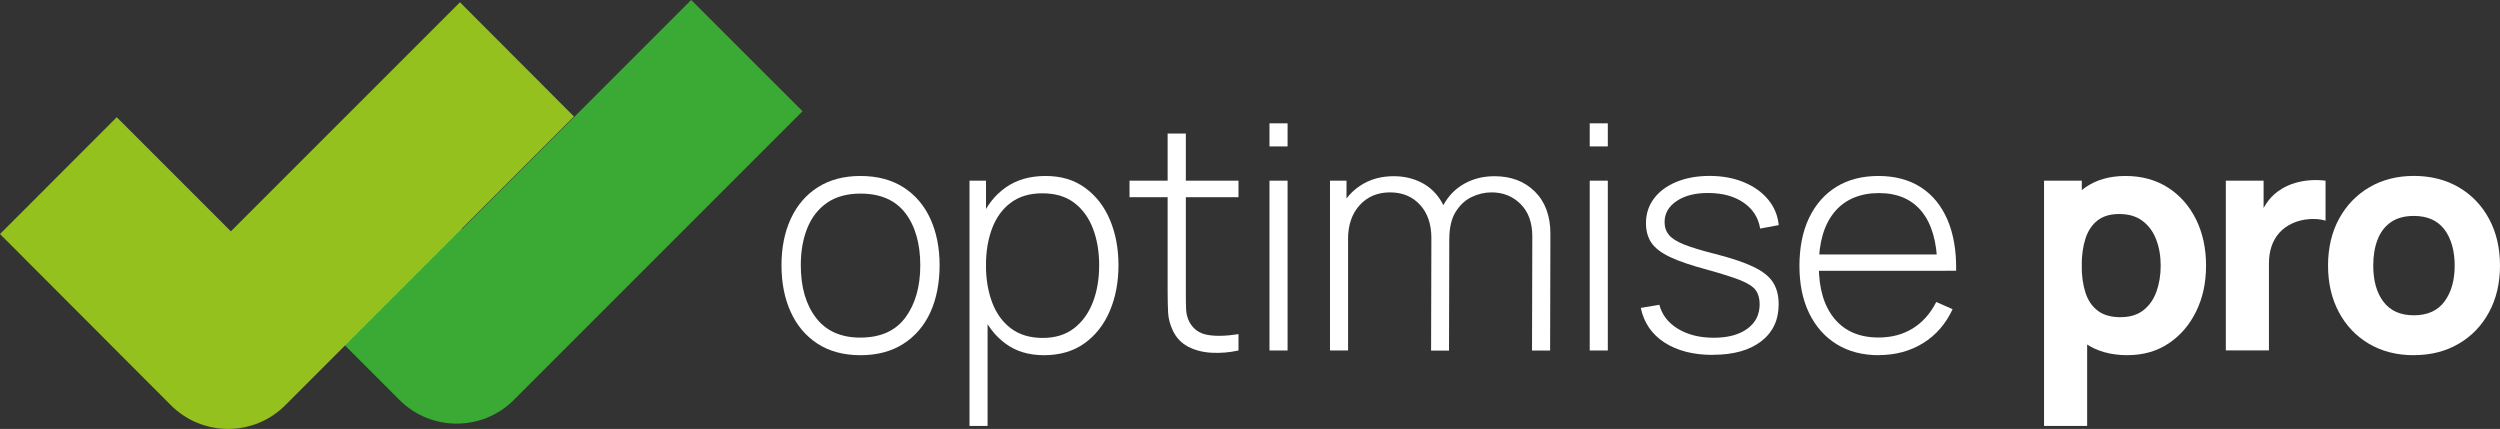
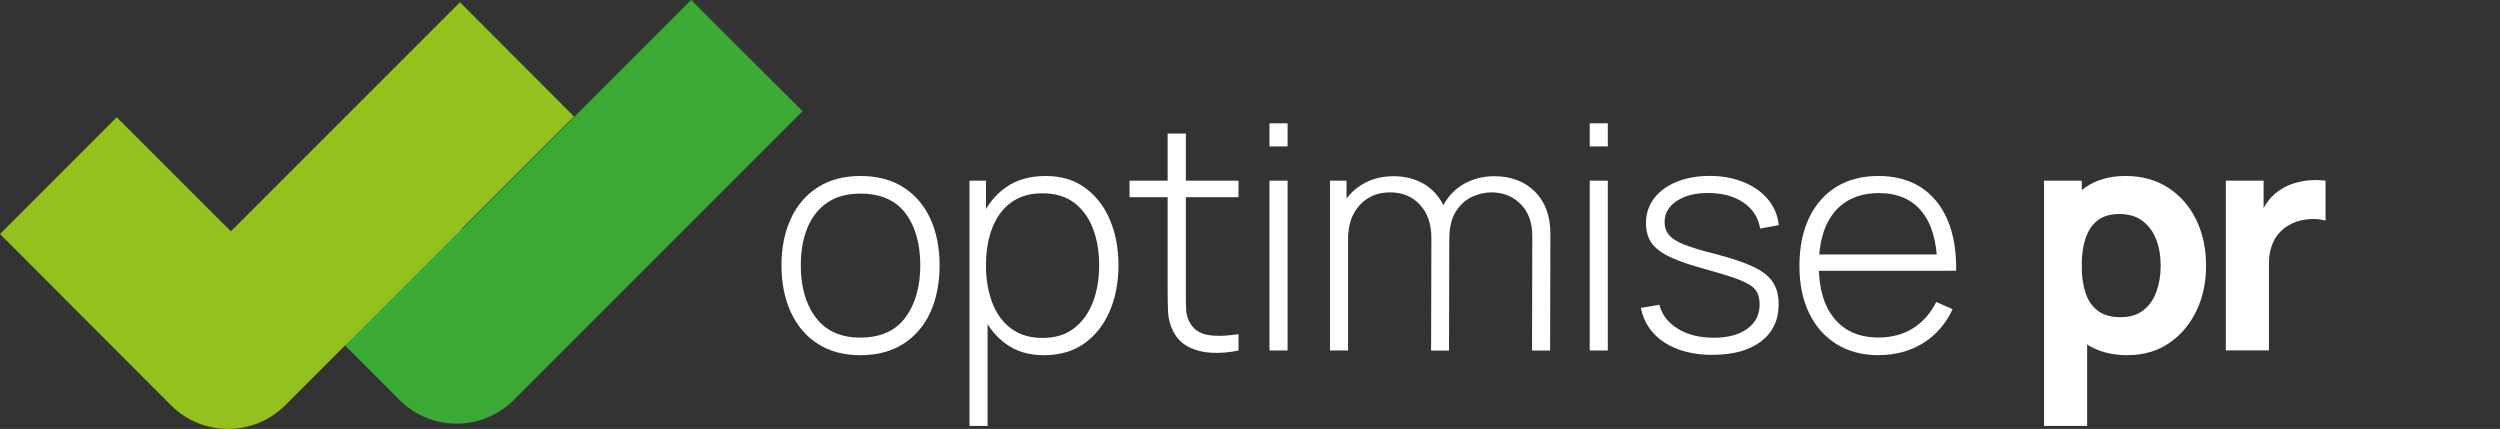
<svg xmlns="http://www.w3.org/2000/svg" viewBox="0 0 429.76 73.73">
  <rect x="0" y="0" width="429.76" height="73.73" fill="#333333" stroke="none" />
  <defs>
    <style>.cls-1{fill:#95c11f;mix-blend-mode:multiply;}.cls-1,.cls-2,.cls-3{stroke-width:0px;}.cls-4{isolation:isolate;}.cls-2{fill:#3aaa35;}.cls-3{fill:#fff;}</style>
  </defs>
  <g class="cls-4">
    <g id="Layer_2">
      <g id="Layer_1-2">
        <path class="cls-3" d="M147.93,61.06c-2.9,0-5.36-.66-7.38-1.97s-3.56-3.13-4.62-5.46c-1.06-2.32-1.59-5-1.59-8.03s.54-5.72,1.62-8.04,2.64-4.11,4.66-5.39,4.46-1.92,7.31-1.92,5.36.65,7.39,1.96c2.03,1.31,3.57,3.11,4.62,5.42,1.05,2.31,1.58,4.96,1.58,7.97s-.53,5.78-1.59,8.09-2.61,4.12-4.65,5.42c-2.04,1.3-4.49,1.95-7.35,1.95ZM147.93,58.03c3.44,0,6.01-1.15,7.72-3.46,1.7-2.31,2.55-5.3,2.55-8.97s-.86-6.74-2.57-8.97c-1.71-2.23-4.28-3.35-7.7-3.35-2.32,0-4.24.53-5.76,1.58-1.51,1.05-2.64,2.5-3.39,4.35-.75,1.85-1.12,3.98-1.12,6.39,0,3.75.87,6.76,2.61,9.03,1.74,2.27,4.29,3.41,7.66,3.41Z" />
        <path class="cls-3" d="M166.66,73.22V31.06h2.84v22.49h.27v19.67h-3.11ZM179.45,61.06c-2.63,0-4.86-.68-6.68-2.05s-3.21-3.22-4.16-5.54-1.43-4.95-1.43-7.87.48-5.56,1.43-7.88,2.37-4.14,4.24-5.47c1.87-1.33,4.17-2,6.89-2s4.91.68,6.78,2.03c1.87,1.35,3.3,3.19,4.28,5.51.98,2.32,1.47,4.93,1.47,7.81s-.5,5.54-1.5,7.88c-1,2.33-2.45,4.18-4.35,5.54s-4.23,2.04-6.99,2.04ZM179.26,58.09c2.14,0,3.93-.55,5.36-1.65,1.43-1.1,2.51-2.59,3.24-4.47.73-1.88,1.09-4,1.09-6.37s-.36-4.45-1.07-6.31c-.71-1.86-1.78-3.34-3.22-4.43-1.43-1.09-3.26-1.63-5.47-1.63s-3.94.53-5.38,1.58c-1.44,1.05-2.52,2.52-3.24,4.39-.72,1.87-1.08,4.01-1.08,6.41s.36,4.51,1.07,6.39c.71,1.88,1.79,3.37,3.24,4.46,1.45,1.09,3.27,1.63,5.45,1.63Z" />
        <path class="cls-3" d="M194.17,33.9v-2.84h18.73v2.84h-18.73ZM212.9,60.25c-1.55.34-3.08.47-4.59.39s-2.86-.42-4.04-1.03-2.07-1.54-2.66-2.8c-.49-1.03-.76-2.06-.81-3.11-.05-1.04-.08-2.24-.08-3.59v-27.16h3.13v27.11c0,1.22.01,2.24.04,3.04.03.8.21,1.54.55,2.2.65,1.24,1.68,2,3.08,2.26,1.41.26,3.2.22,5.38-.12v2.81Z" />
        <path class="cls-3" d="M218.23,25.17v-3.97h3.11v3.97h-3.11ZM218.23,60.25v-29.19h3.11v29.19h-3.11Z" />
        <path class="cls-3" d="M228.63,60.25v-29.19h2.84v6.57h.27v22.62h-3.11ZM246.01,60.25l.05-19.32c0-2.41-.66-4.33-1.97-5.74-1.32-1.42-3.03-2.12-5.14-2.12s-3.88.73-5.22,2.2c-1.33,1.47-2,3.43-2,5.88l-2.16-1.08c0-1.89.43-3.57,1.3-5.04.86-1.47,2.05-2.62,3.55-3.47,1.5-.85,3.23-1.27,5.18-1.27,1.75,0,3.34.37,4.78,1.11,1.44.74,2.59,1.85,3.46,3.34.87,1.49,1.3,3.35,1.3,5.58l-.05,19.95h-3.08ZM263.36,60.25l.05-19.62c0-2.36-.67-4.21-2.01-5.55-1.34-1.34-3.01-2.01-5.01-2.01-1.14,0-2.26.26-3.37.78s-2.03,1.37-2.77,2.54c-.74,1.17-1.11,2.76-1.11,4.76l-2.19-.35c-.07-2.13.32-3.98,1.18-5.55.86-1.58,2.04-2.8,3.57-3.66s3.26-1.3,5.2-1.3c2.87,0,5.18.88,6.96,2.65,1.77,1.77,2.66,4.18,2.66,7.24l-.05,20.08h-3.11Z" />
        <path class="cls-3" d="M273.28,25.17v-3.97h3.11v3.97h-3.11ZM273.28,60.25v-29.19h3.11v29.19h-3.11Z" />
        <path class="cls-3" d="M294.47,61.01c-3.37,0-6.15-.71-8.34-2.13-2.19-1.42-3.54-3.41-4.07-5.95l3.19-.54c.45,1.73,1.51,3.11,3.19,4.13s3.73,1.54,6.16,1.54,4.33-.51,5.76-1.54c1.42-1.03,2.13-2.43,2.13-4.22,0-.97-.22-1.77-.66-2.39-.44-.62-1.31-1.19-2.61-1.72-1.3-.52-3.23-1.13-5.78-1.84-2.7-.72-4.82-1.44-6.34-2.16s-2.59-1.54-3.22-2.46c-.62-.92-.93-2.04-.93-3.38,0-1.6.46-3.01,1.38-4.23.92-1.22,2.2-2.17,3.85-2.85,1.65-.68,3.55-1.03,5.72-1.03s4.11.36,5.84,1.07c1.73.71,3.13,1.7,4.19,2.97,1.06,1.27,1.68,2.74,1.84,4.42l-3.19.59c-.31-1.87-1.25-3.36-2.84-4.45-1.58-1.09-3.57-1.64-5.95-1.66-2.25-.04-4.09.41-5.51,1.34-1.42.93-2.13,2.15-2.13,3.66,0,.87.25,1.6.74,2.2.5.6,1.37,1.16,2.63,1.66s3.04,1.04,5.35,1.62c2.81.72,5,1.46,6.58,2.22,1.58.76,2.69,1.64,3.34,2.66.65,1.02.97,2.27.97,3.77,0,2.7-1,4.82-3.01,6.37-2.01,1.54-4.77,2.31-8.28,2.31Z" />
        <path class="cls-3" d="M322.98,61.06c-2.79,0-5.21-.63-7.24-1.88s-3.61-3.03-4.73-5.32-1.68-5.01-1.68-8.15.55-5.94,1.66-8.26c1.11-2.31,2.68-4.09,4.7-5.34,2.03-1.24,4.44-1.86,7.23-1.86s5.25.64,7.26,1.93,3.54,3.15,4.59,5.58c1.05,2.43,1.55,5.36,1.5,8.78h-3.24v-1.08c-.09-4-.99-7.04-2.7-9.13s-4.16-3.14-7.35-3.14-5.84,1.09-7.63,3.26c-1.79,2.17-2.69,5.24-2.69,9.2s.9,6.97,2.69,9.13c1.79,2.16,4.32,3.24,7.58,3.24,2.25,0,4.22-.53,5.91-1.58,1.68-1.05,3.02-2.56,4.01-4.53l2.81,1.24c-1.17,2.52-2.86,4.47-5.08,5.84-2.22,1.37-4.75,2.05-7.59,2.05ZM311.47,46.55v-2.81h23.05v2.81h-23.05Z" />
        <path class="cls-3" d="M351.38,73.22V31.06h6.49v20h.92v22.16h-7.41ZM365.76,61.06c-2.9,0-5.32-.68-7.27-2.03-1.95-1.35-3.41-3.19-4.39-5.51-.98-2.32-1.47-4.95-1.47-7.86s.49-5.54,1.46-7.87c.97-2.32,2.41-4.16,4.3-5.51,1.89-1.35,4.22-2.03,7-2.03s5.22.67,7.3,2c2.07,1.33,3.68,3.16,4.82,5.47,1.14,2.32,1.72,4.96,1.72,7.93s-.56,5.54-1.69,7.86c-1.13,2.32-2.7,4.16-4.72,5.51-2.02,1.35-4.37,2.03-7.05,2.03ZM364.57,54.52c1.59,0,2.88-.4,3.89-1.19,1.01-.79,1.76-1.86,2.24-3.2s.73-2.83.73-4.47-.25-3.1-.76-4.45c-.5-1.34-1.28-2.41-2.34-3.22s-2.4-1.2-4.04-1.2c-1.53,0-2.77.37-3.72,1.11-.95.74-1.63,1.77-2.07,3.11-.43,1.33-.65,2.88-.65,4.65s.22,3.31.65,4.65c.43,1.33,1.14,2.37,2.12,3.11.98.74,2.29,1.11,3.93,1.11Z" />
        <path class="cls-3" d="M382.63,60.25v-29.19h6.49v7.13l-.7-.92c.38-1.01.88-1.93,1.51-2.76.63-.83,1.41-1.51,2.32-2.05.7-.43,1.47-.77,2.3-1.01s1.68-.4,2.57-.46,1.77-.04,2.65.07v6.87c-.81-.25-1.75-.34-2.82-.26s-2.04.33-2.91.74c-.86.4-1.59.92-2.19,1.58-.59.66-1.05,1.43-1.35,2.32-.31.89-.46,1.9-.46,3.01v14.92h-7.41Z" />
-         <path class="cls-3" d="M414.95,61.06c-2.94,0-5.51-.66-7.73-1.97-2.22-1.32-3.94-3.13-5.17-5.45-1.23-2.31-1.85-4.98-1.85-7.99s.63-5.73,1.89-8.04c1.26-2.31,3-4.12,5.22-5.42,2.22-1.3,4.77-1.95,7.65-1.95s5.52.66,7.74,1.97c2.23,1.32,3.96,3.13,5.2,5.45s1.86,4.98,1.86,7.99-.63,5.7-1.88,8.01c-1.25,2.32-2.99,4.13-5.22,5.43-2.23,1.31-4.8,1.96-7.72,1.96ZM414.95,54.2c2.36,0,4.12-.8,5.28-2.39,1.16-1.59,1.74-3.64,1.74-6.15s-.59-4.67-1.77-6.22c-1.18-1.55-2.93-2.32-5.26-2.32-1.6,0-2.92.36-3.95,1.08-1.03.72-1.79,1.72-2.28,3-.5,1.28-.74,2.77-.74,4.46,0,2.61.59,4.69,1.77,6.23,1.18,1.54,2.91,2.31,5.2,2.31Z" />
        <path class="cls-2" d="M118.82,0l-39.38,39.38-19.62-19.62-20.07,20.07,28.92,28.92c5.43,5.43,14.23,5.43,19.66,0l49.63-49.63L118.82,0Z" />
        <path class="cls-1" d="M79.07.39l-39.38,39.38-19.62-19.62L0,40.23l29.38,29.43c5.43,5.43,14.23,5.43,19.66,0l49.63-49.63L79.07.39Z" />
      </g>
    </g>
  </g>
</svg>